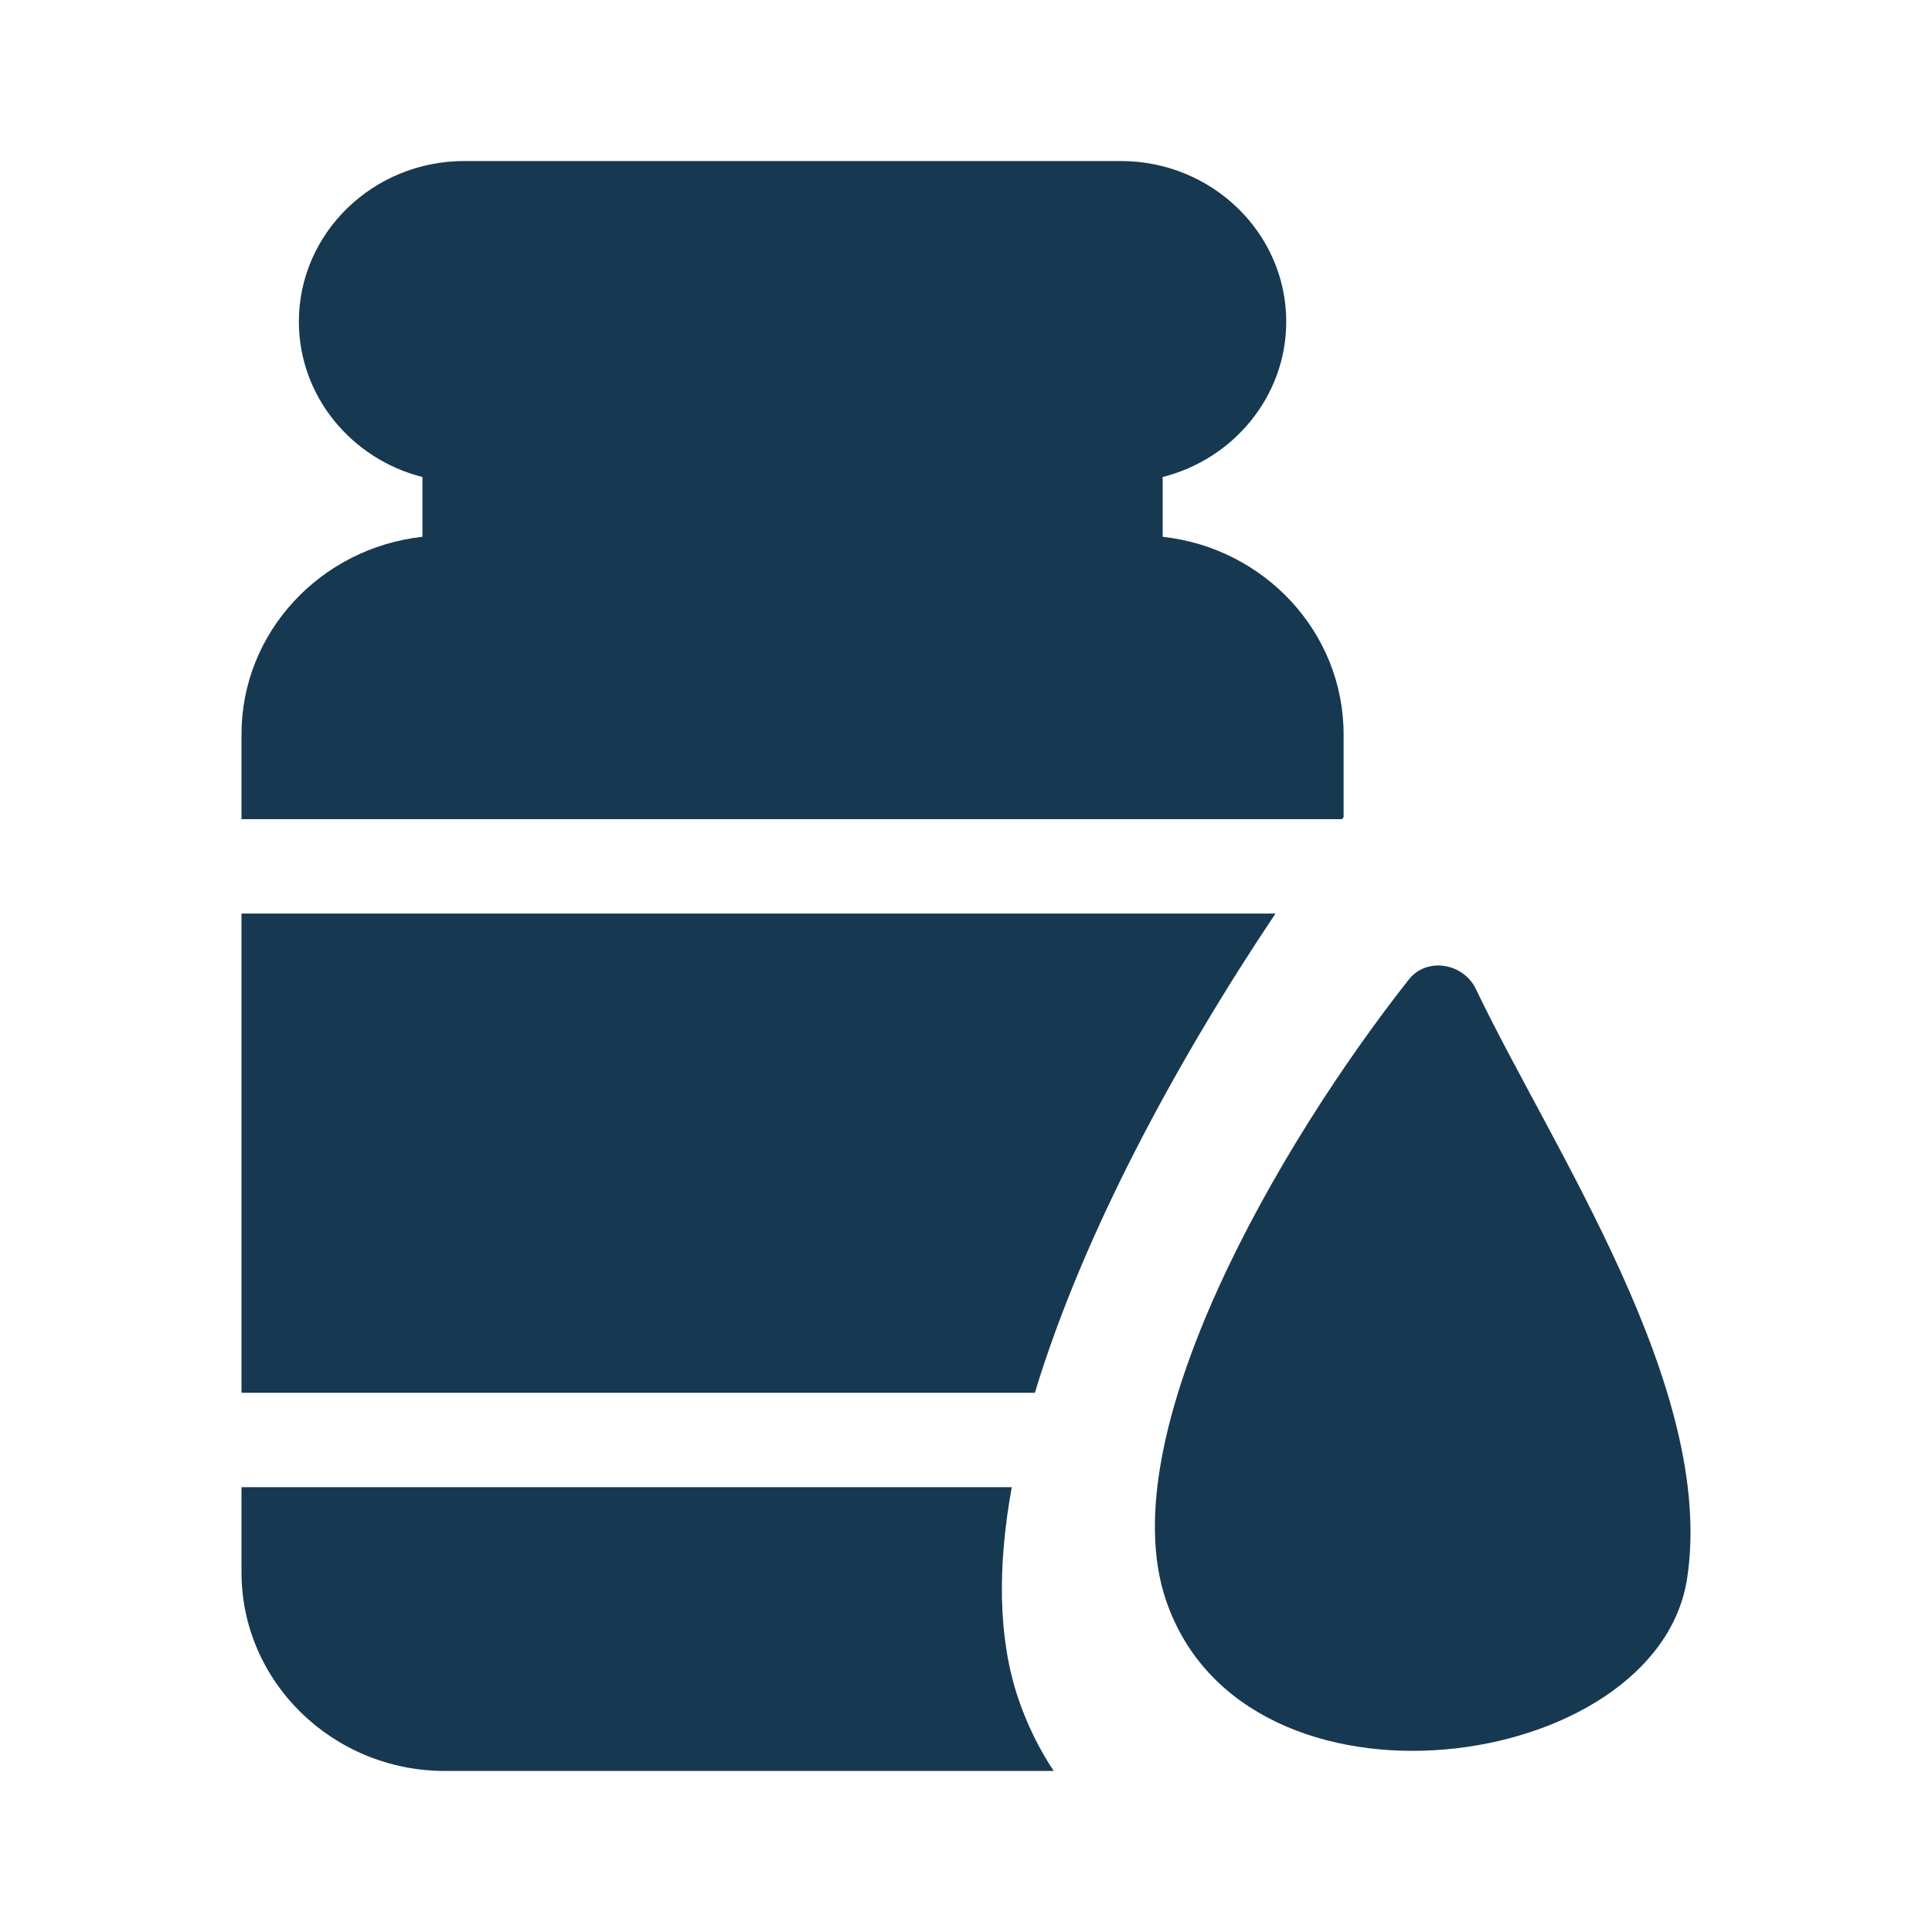
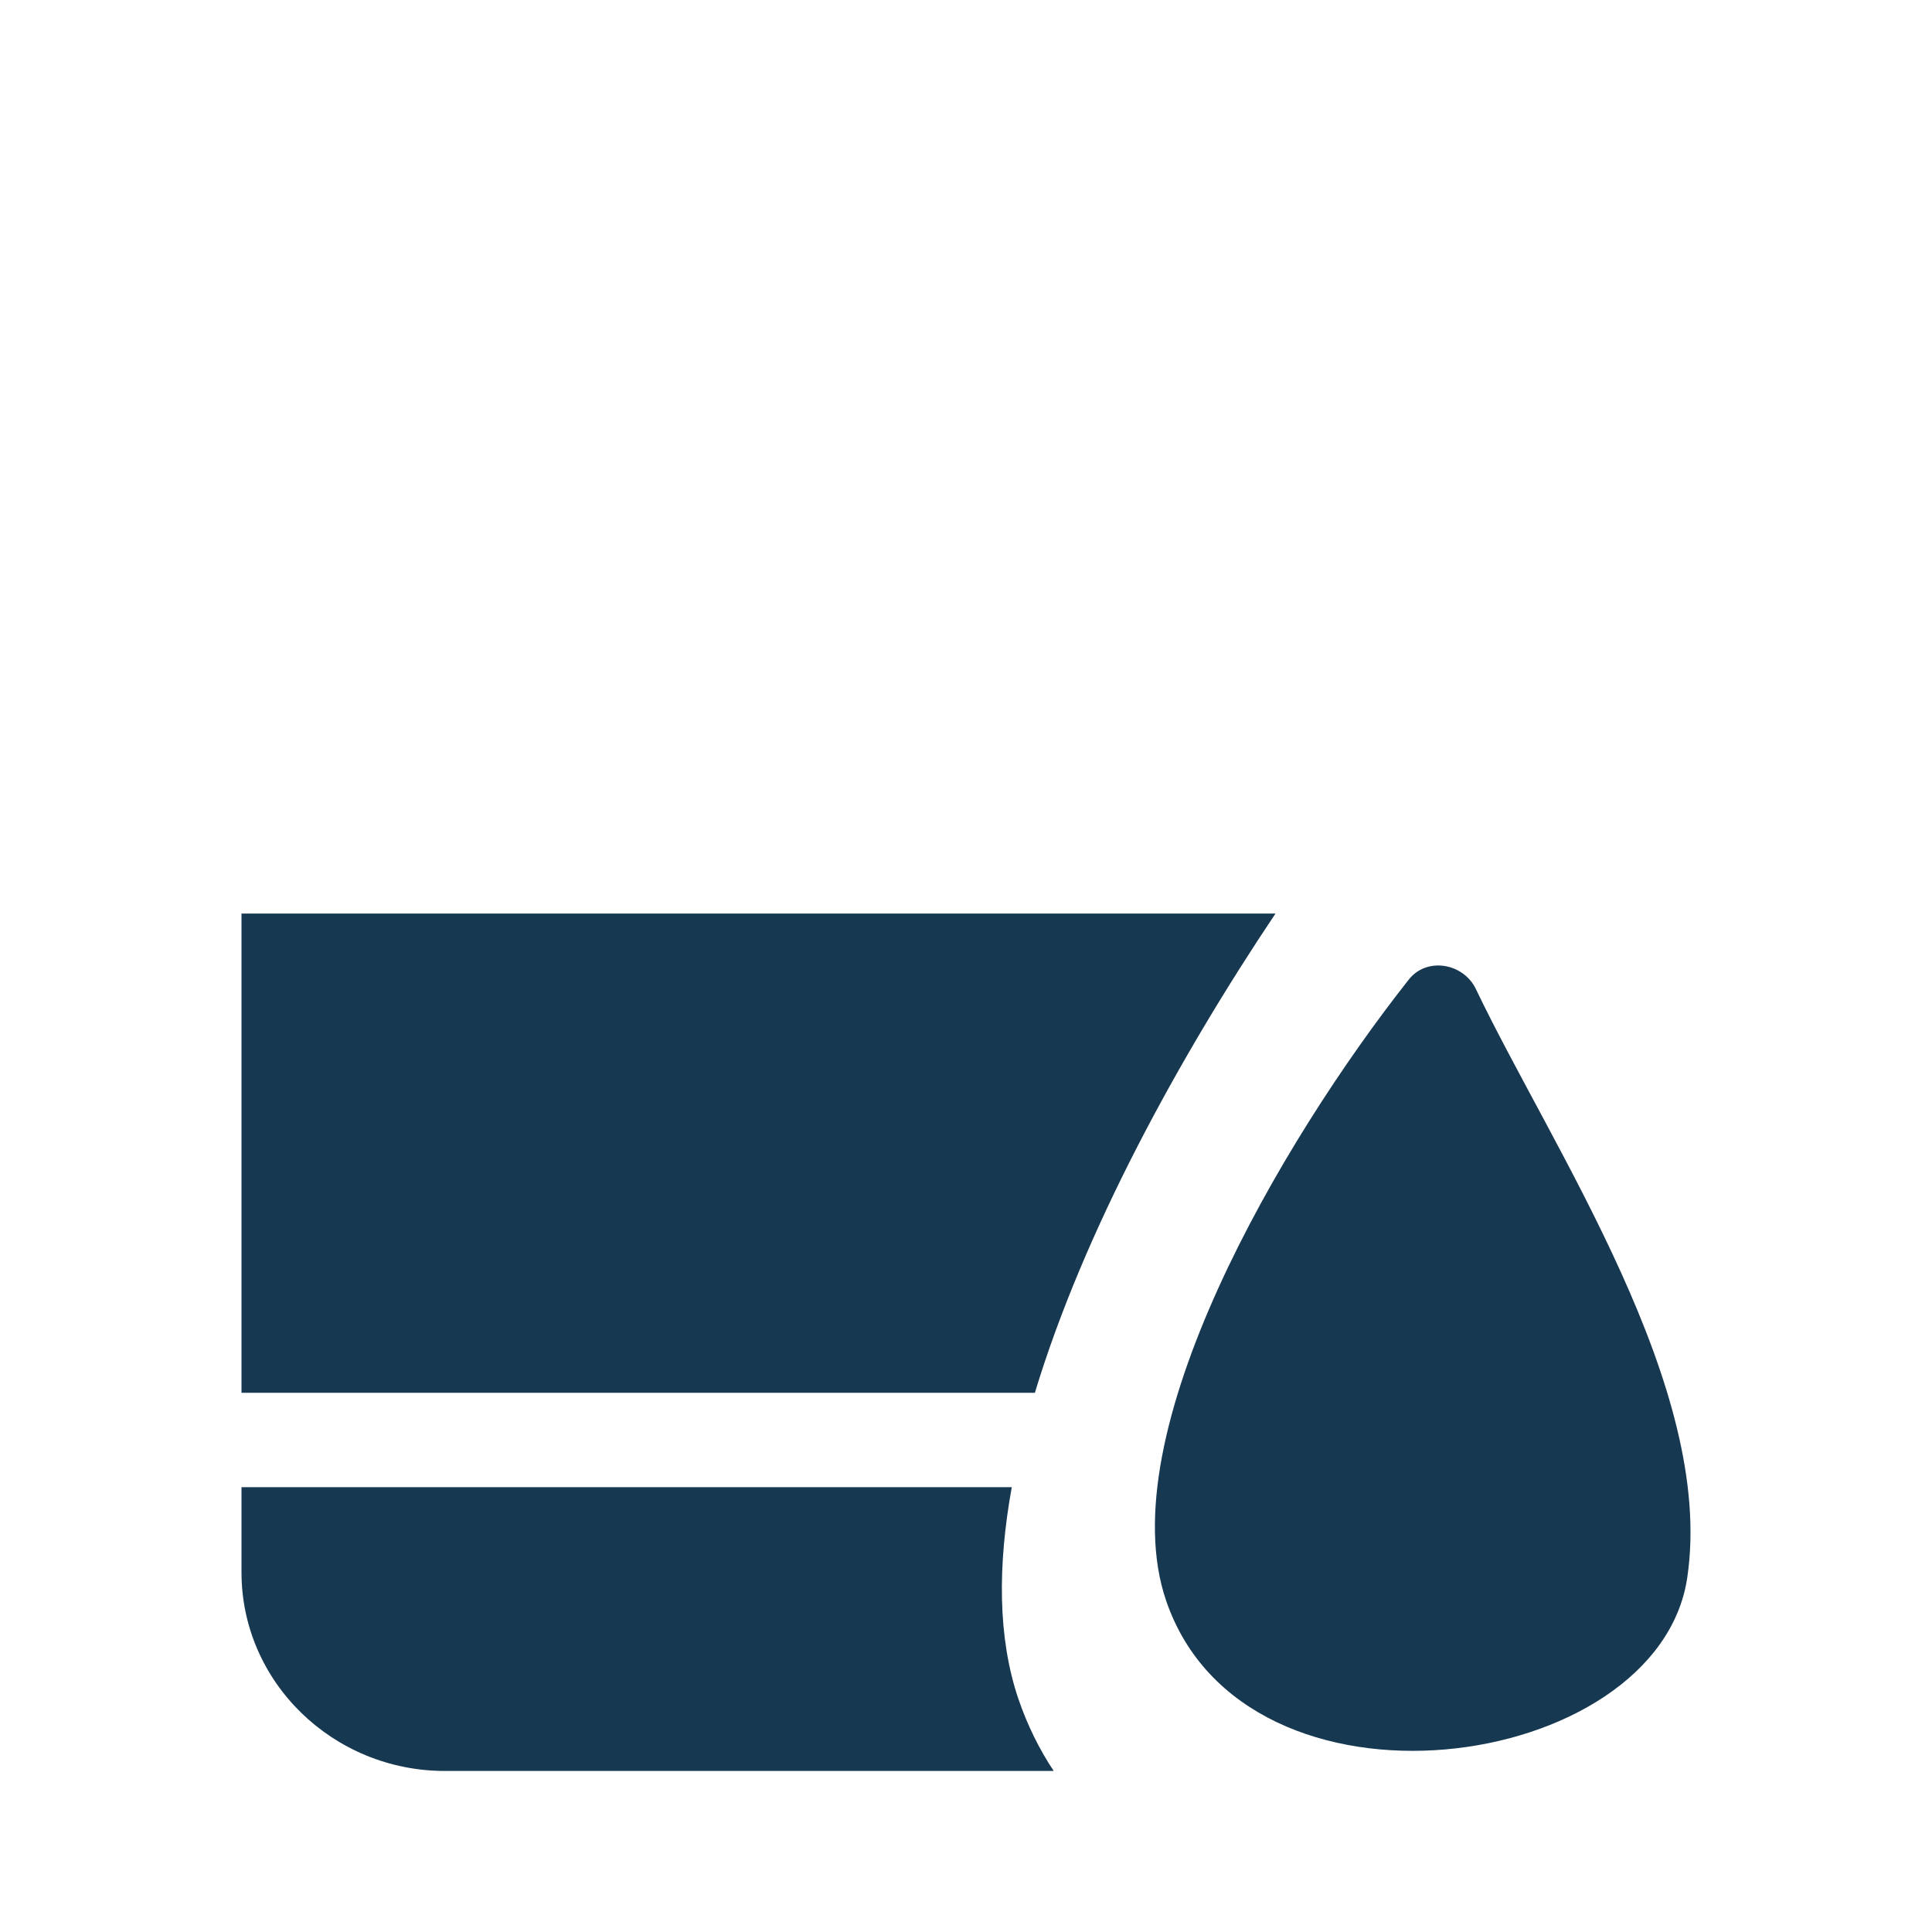
<svg xmlns="http://www.w3.org/2000/svg" width="20" height="20" viewBox="0 0 20 20" fill="none">
-   <path d="M12.036 4.938V5.557C13.088 5.672 13.908 6.544 13.909 7.601V8.459C13.903 8.466 13.898 8.473 13.893 8.48H2.5V7.601C2.5 6.544 3.321 5.672 4.373 5.557V4.938C3.638 4.752 3.094 4.101 3.094 3.329C3.094 2.413 3.862 1.667 4.805 1.667H11.603C12.547 1.667 13.315 2.413 13.315 3.329C13.315 4.101 12.771 4.752 12.036 4.938Z" fill="#173851" />
  <path d="M13.204 9.457H2.5V14.418H10.713C11.217 12.752 12.205 10.947 13.204 9.457Z" fill="#173851" />
  <path d="M10.474 15.395C10.327 16.203 10.328 16.952 10.541 17.583C10.635 17.859 10.759 18.109 10.908 18.333H4.607C3.445 18.333 2.5 17.411 2.5 16.277V15.395H10.474Z" fill="#173851" />
  <path d="M12.071 16.568C11.484 14.847 13.259 11.818 14.584 10.14C14.77 9.904 15.149 9.969 15.278 10.238C16.073 11.9 17.76 14.368 17.466 16.334C17.163 18.361 12.888 18.965 12.071 16.568Z" fill="#173851" />
</svg>